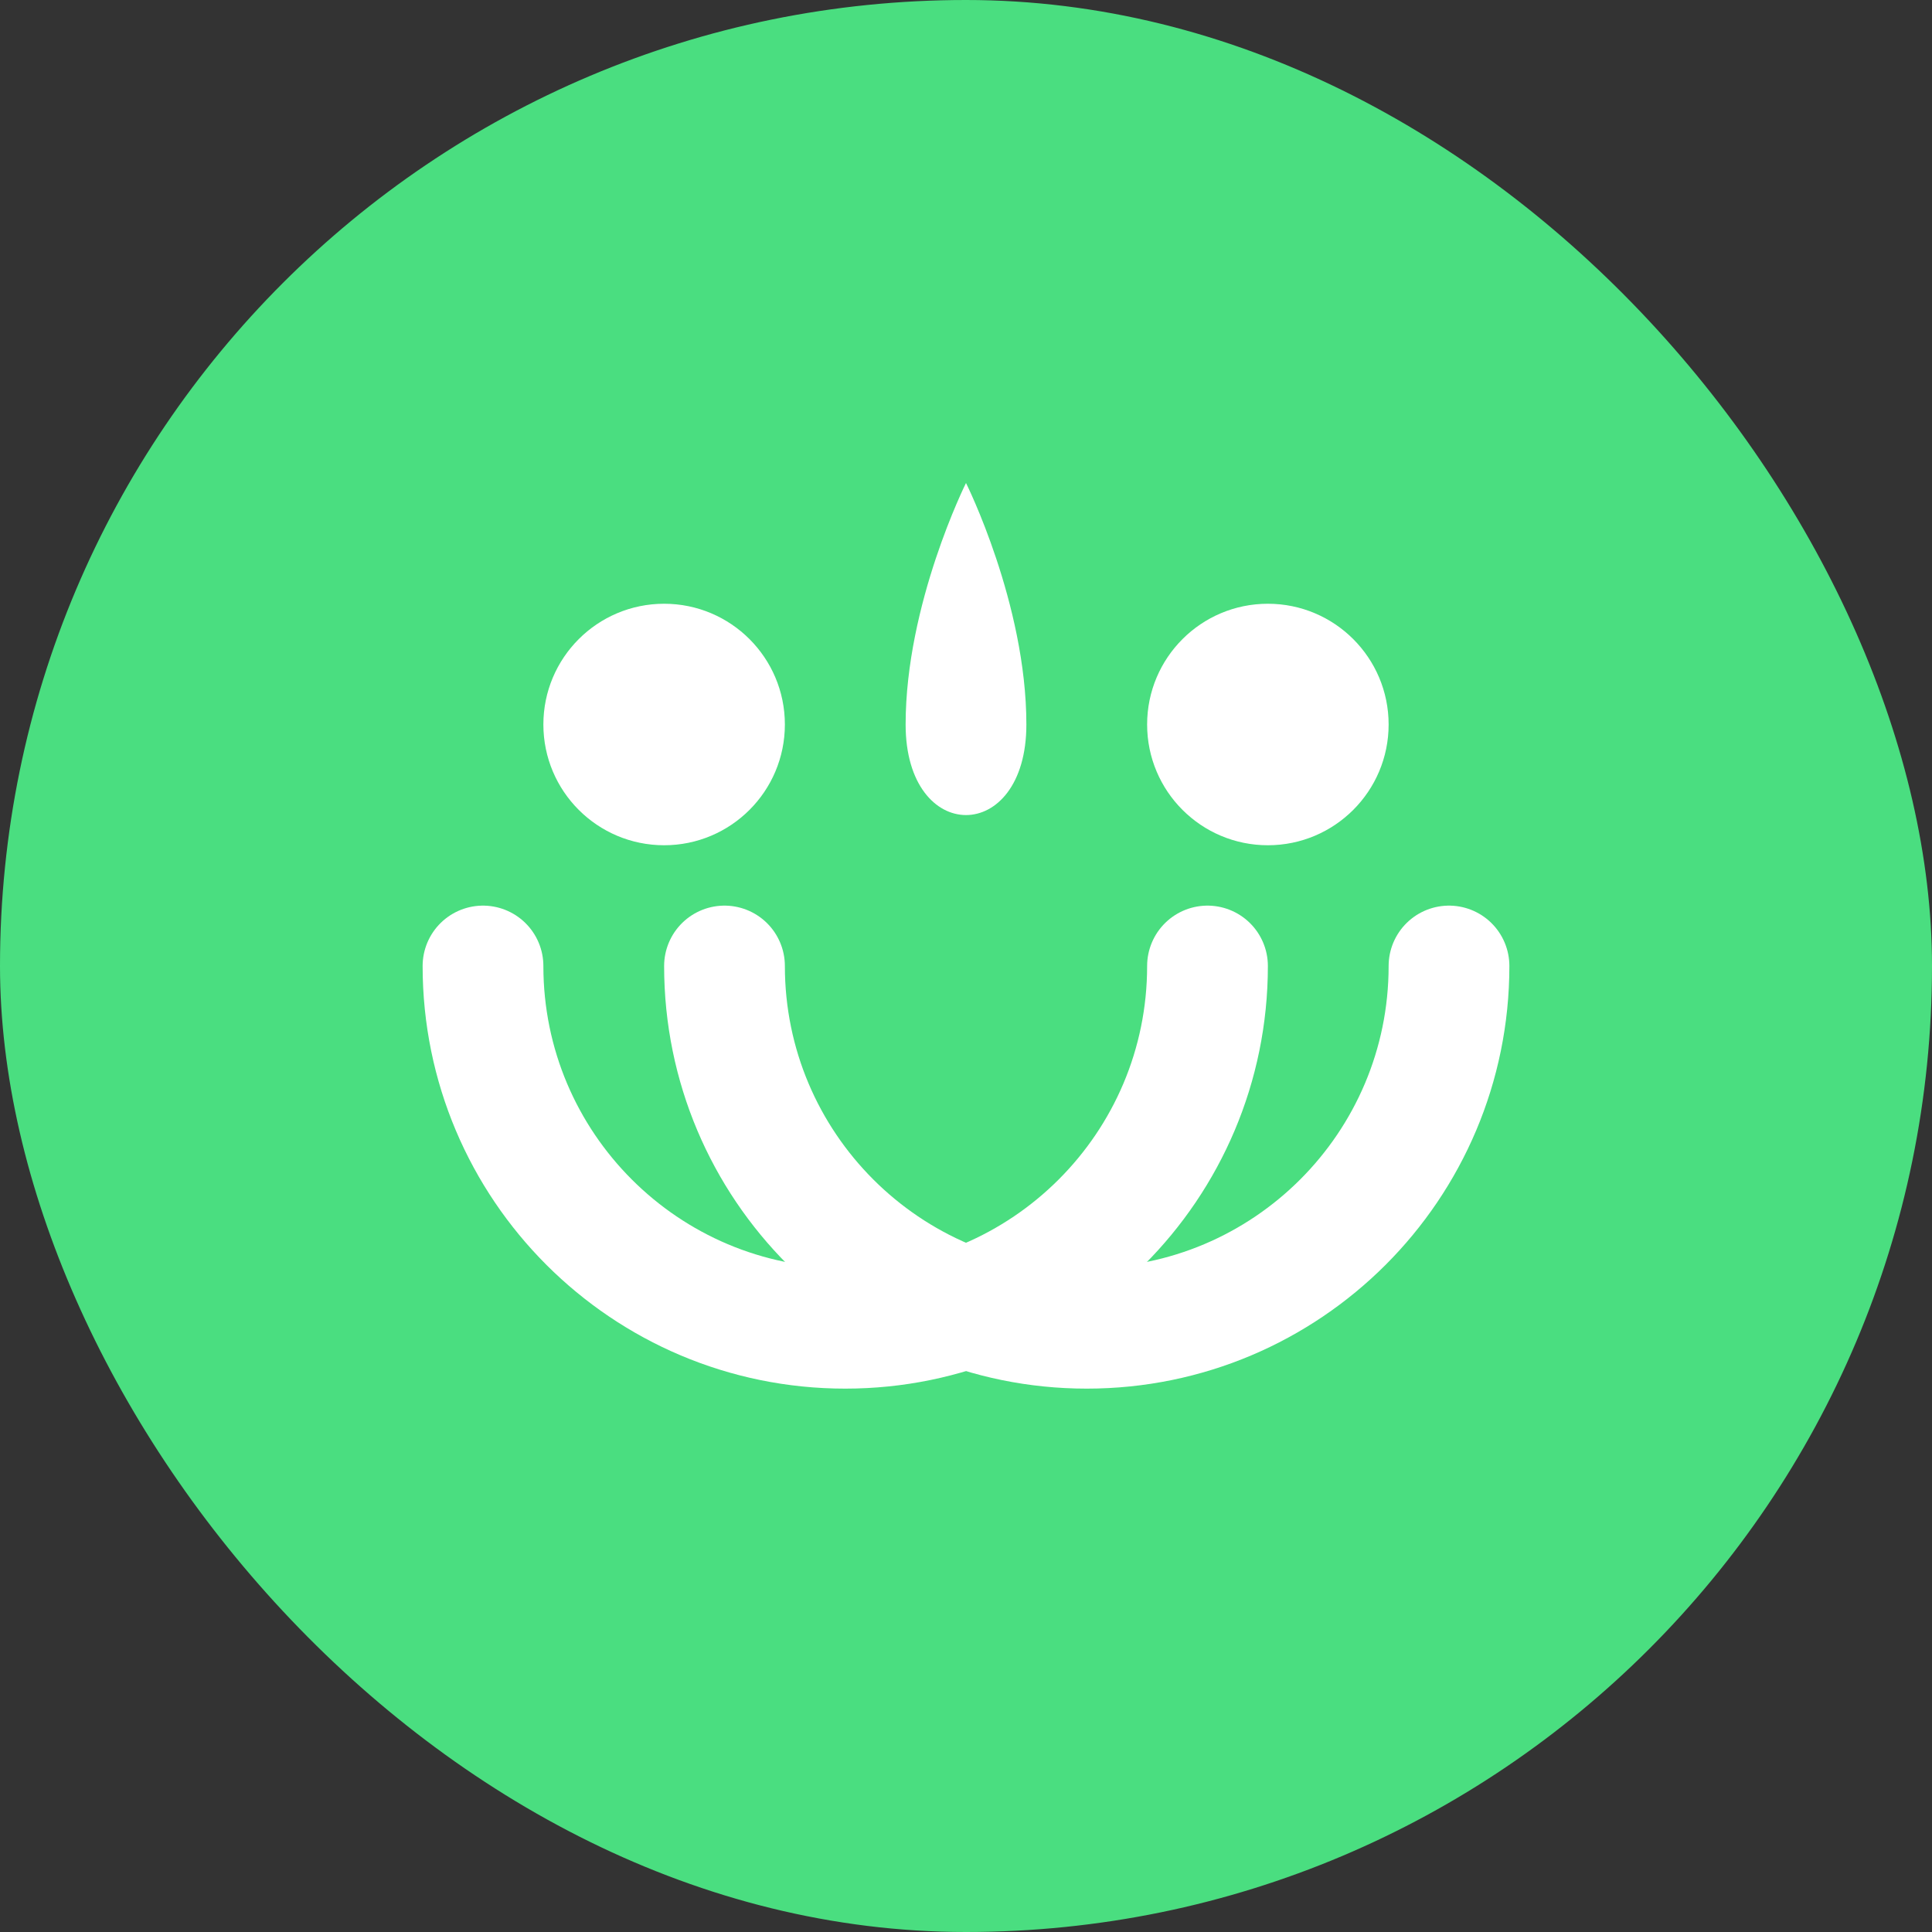
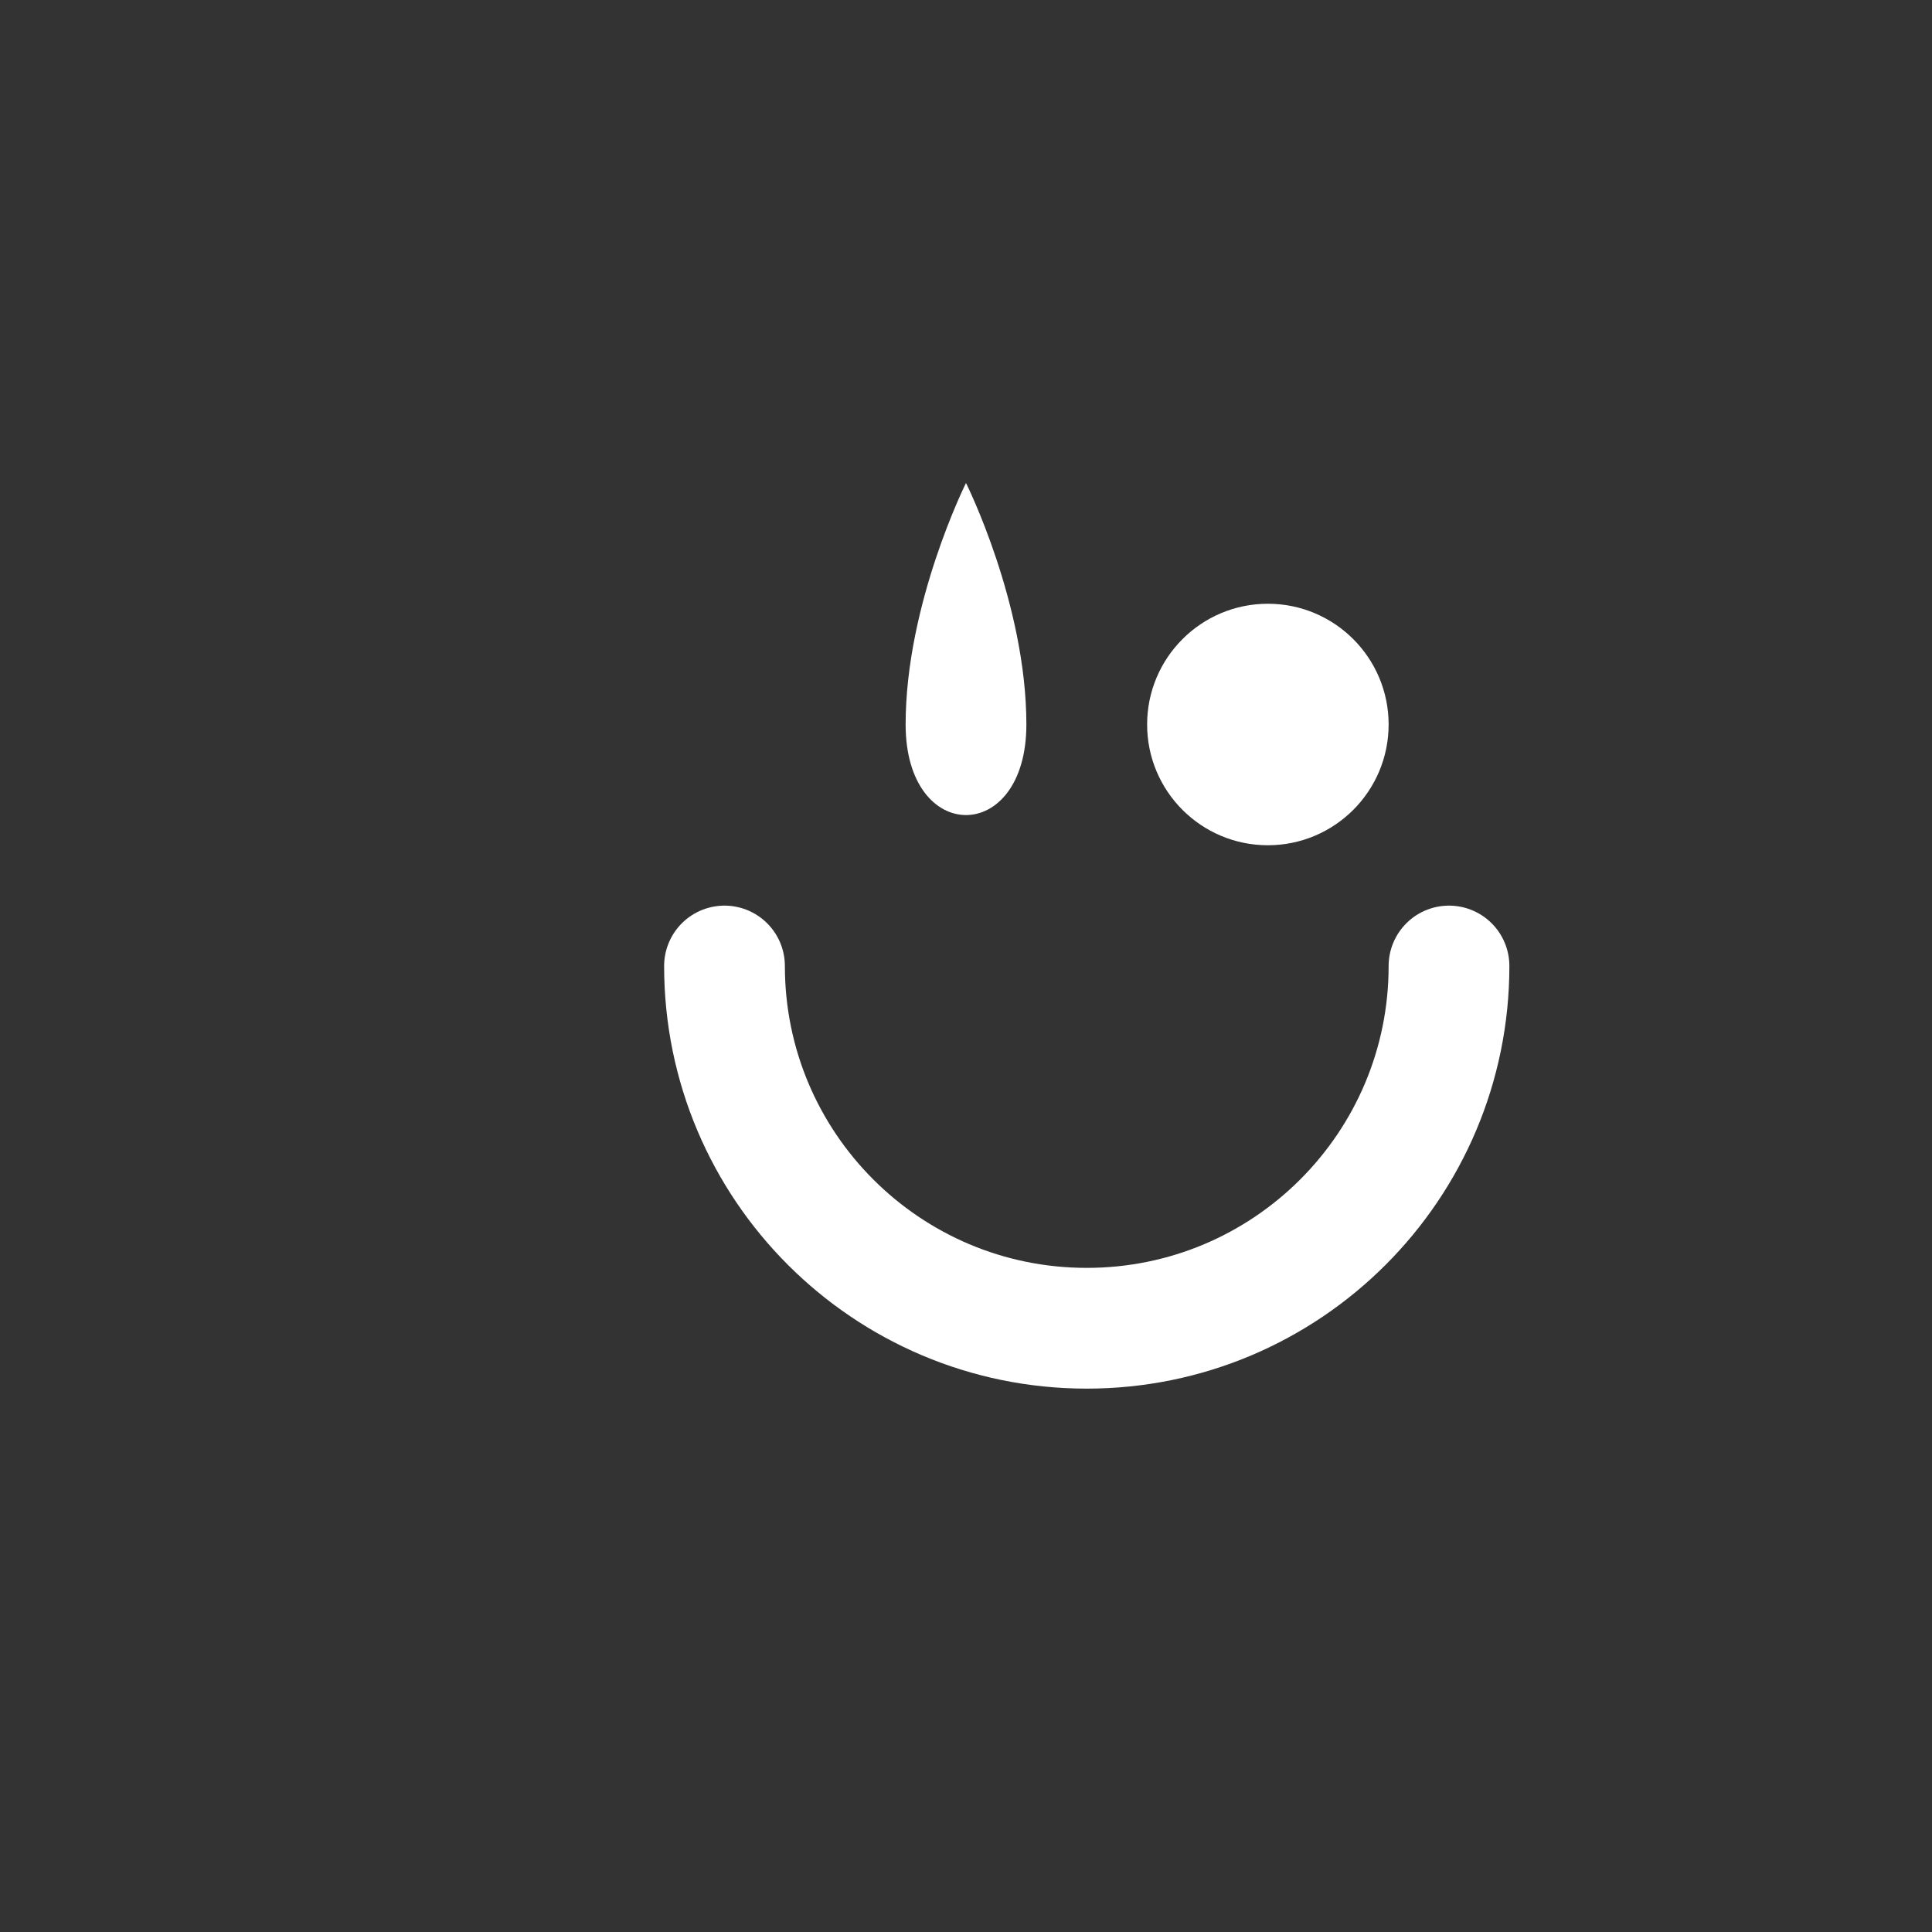
<svg xmlns="http://www.w3.org/2000/svg" width="32" height="32" viewBox="0 0 32 32" fill="none">
  <rect x="0" y="0" width="32" height="32" fill="#333333" stroke="none" />
-   <rect width="32" height="32" rx="16" fill="#4ade80" />
-   <path d="M8 16C8 19.314 10.686 22 14 22C17.314 22 20 19.314 20 16" stroke="white" stroke-width="2" stroke-linecap="round" />
  <path d="M12 16C12 19.314 14.686 22 18 22C21.314 22 24 19.314 24 16" stroke="white" stroke-width="2" stroke-linecap="round" />
-   <circle cx="11" cy="12" r="2" fill="white" />
  <circle cx="21" cy="12" r="2" fill="white" />
  <path d="M16 8C16 8 15 10 15 12C15 14 17 14 17 12C17 10 16 8 16 8Z" fill="white" />
</svg>